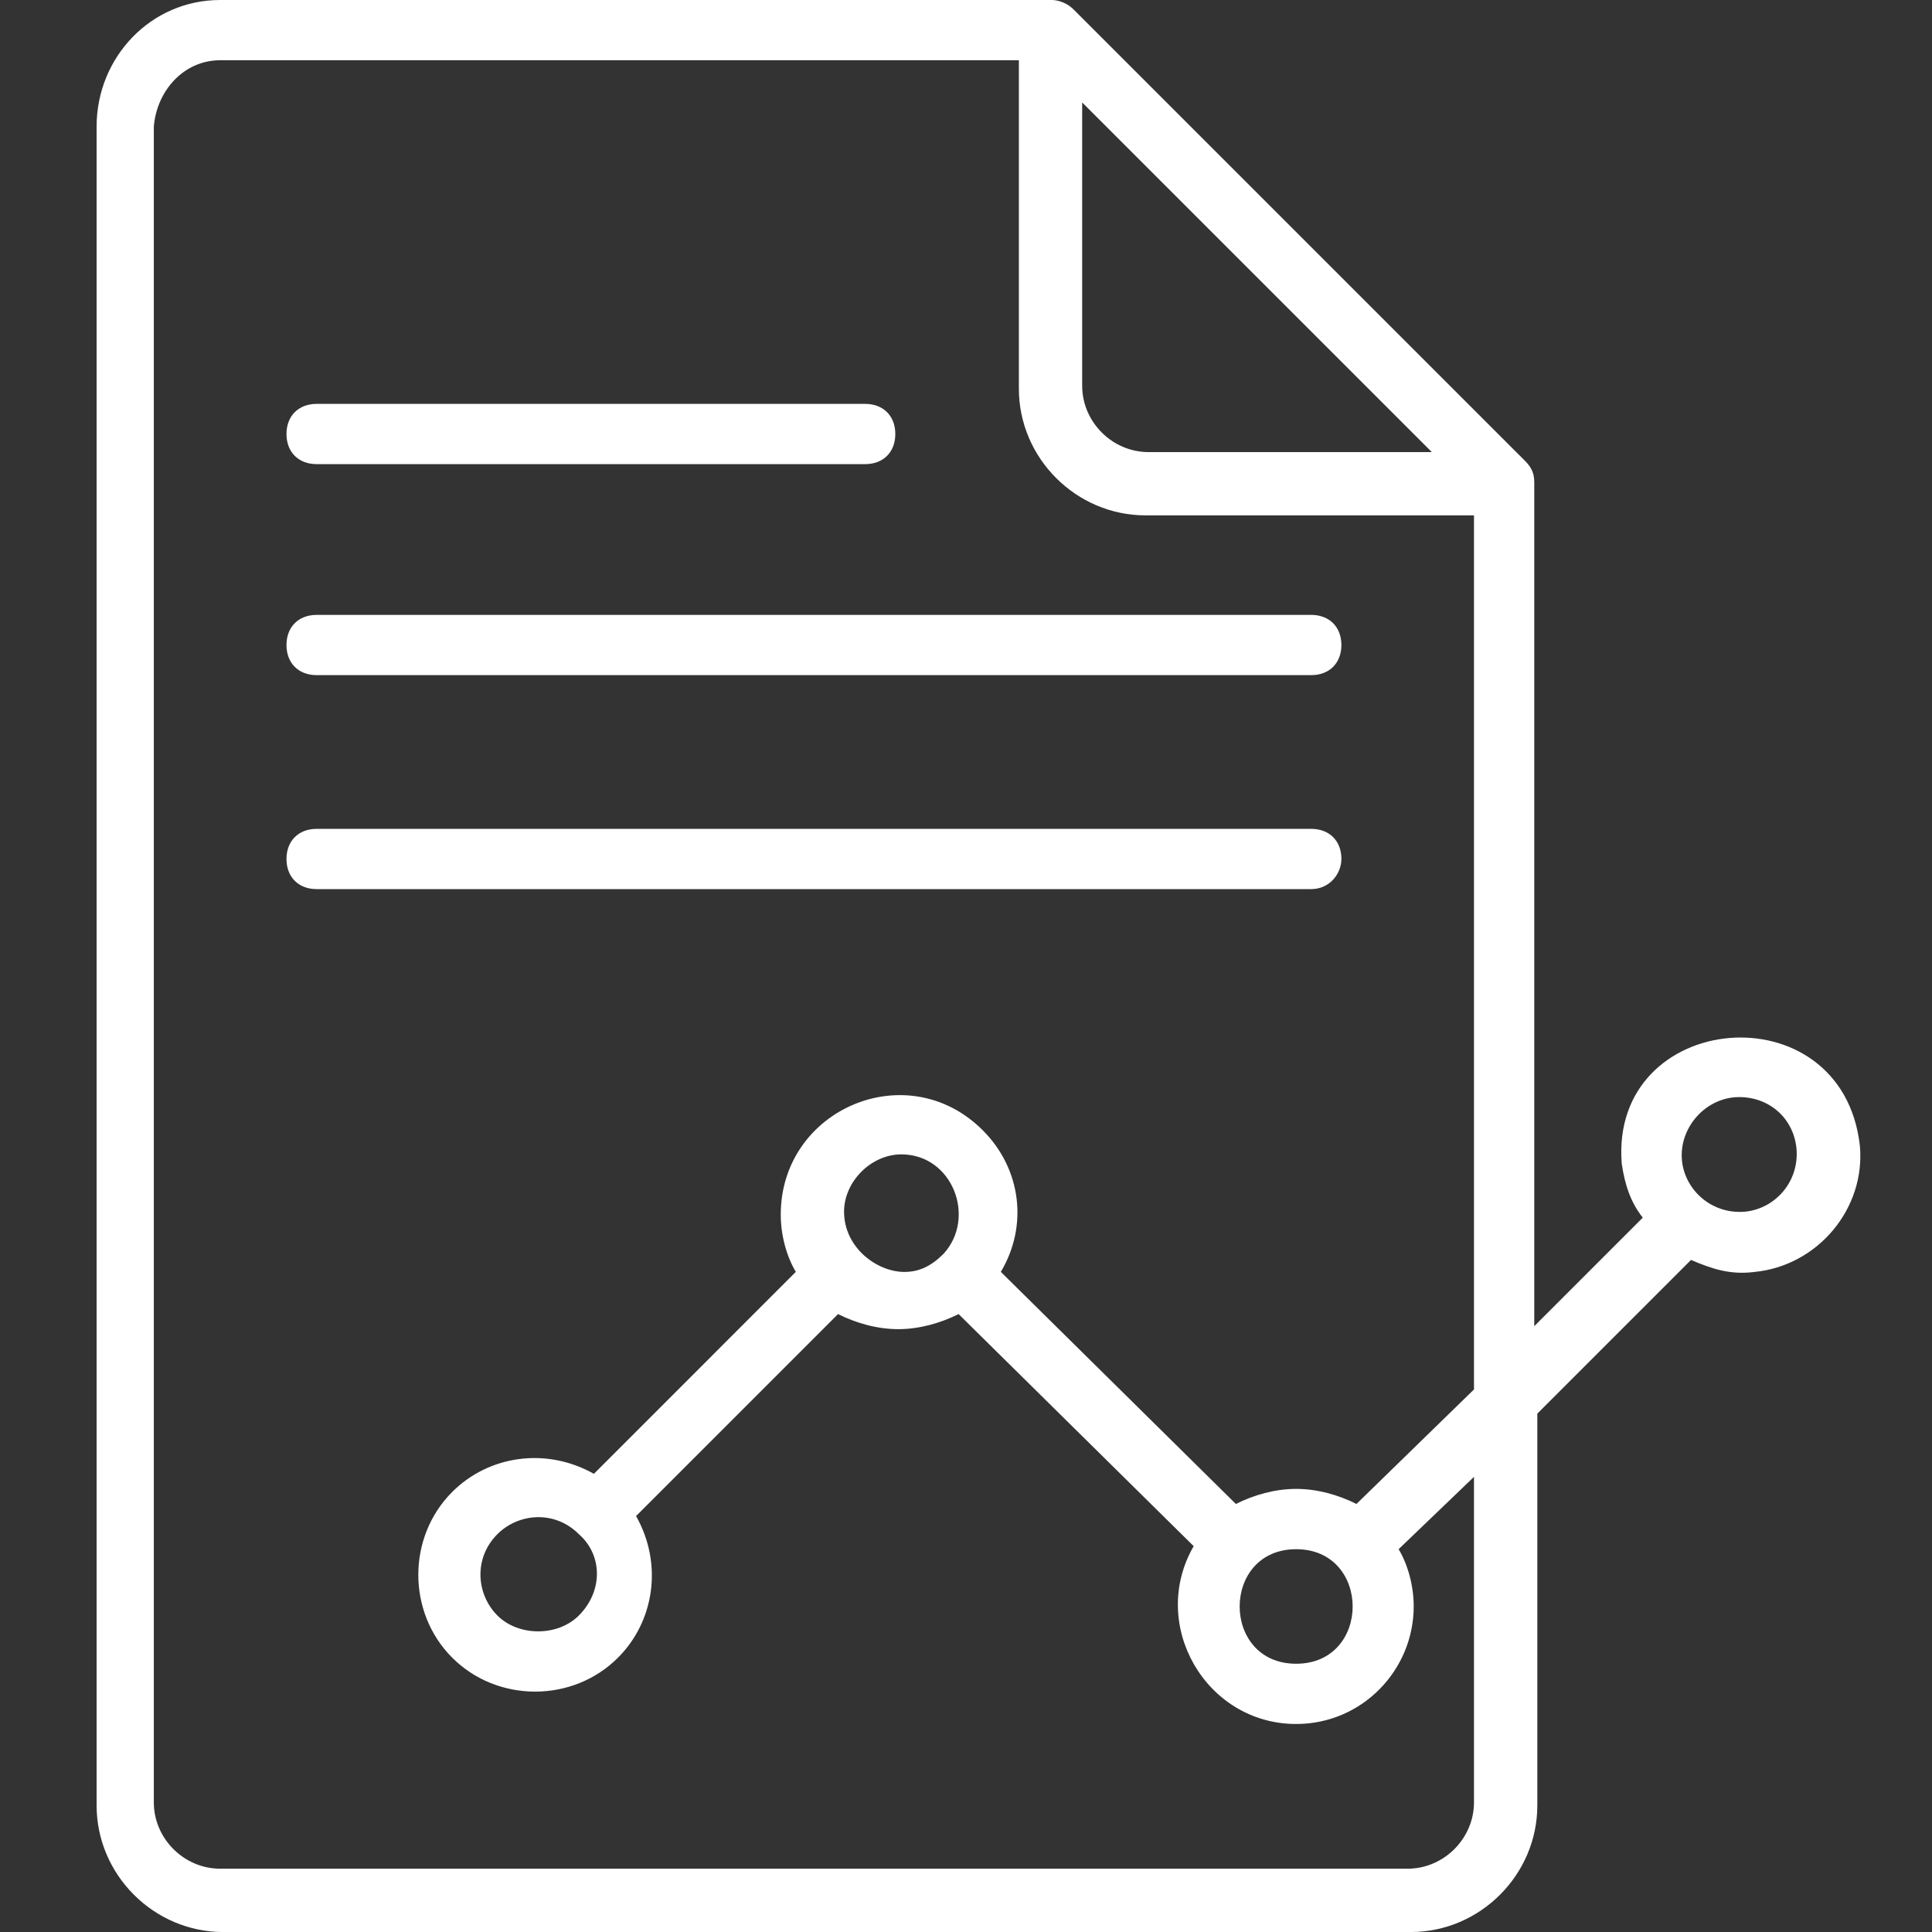
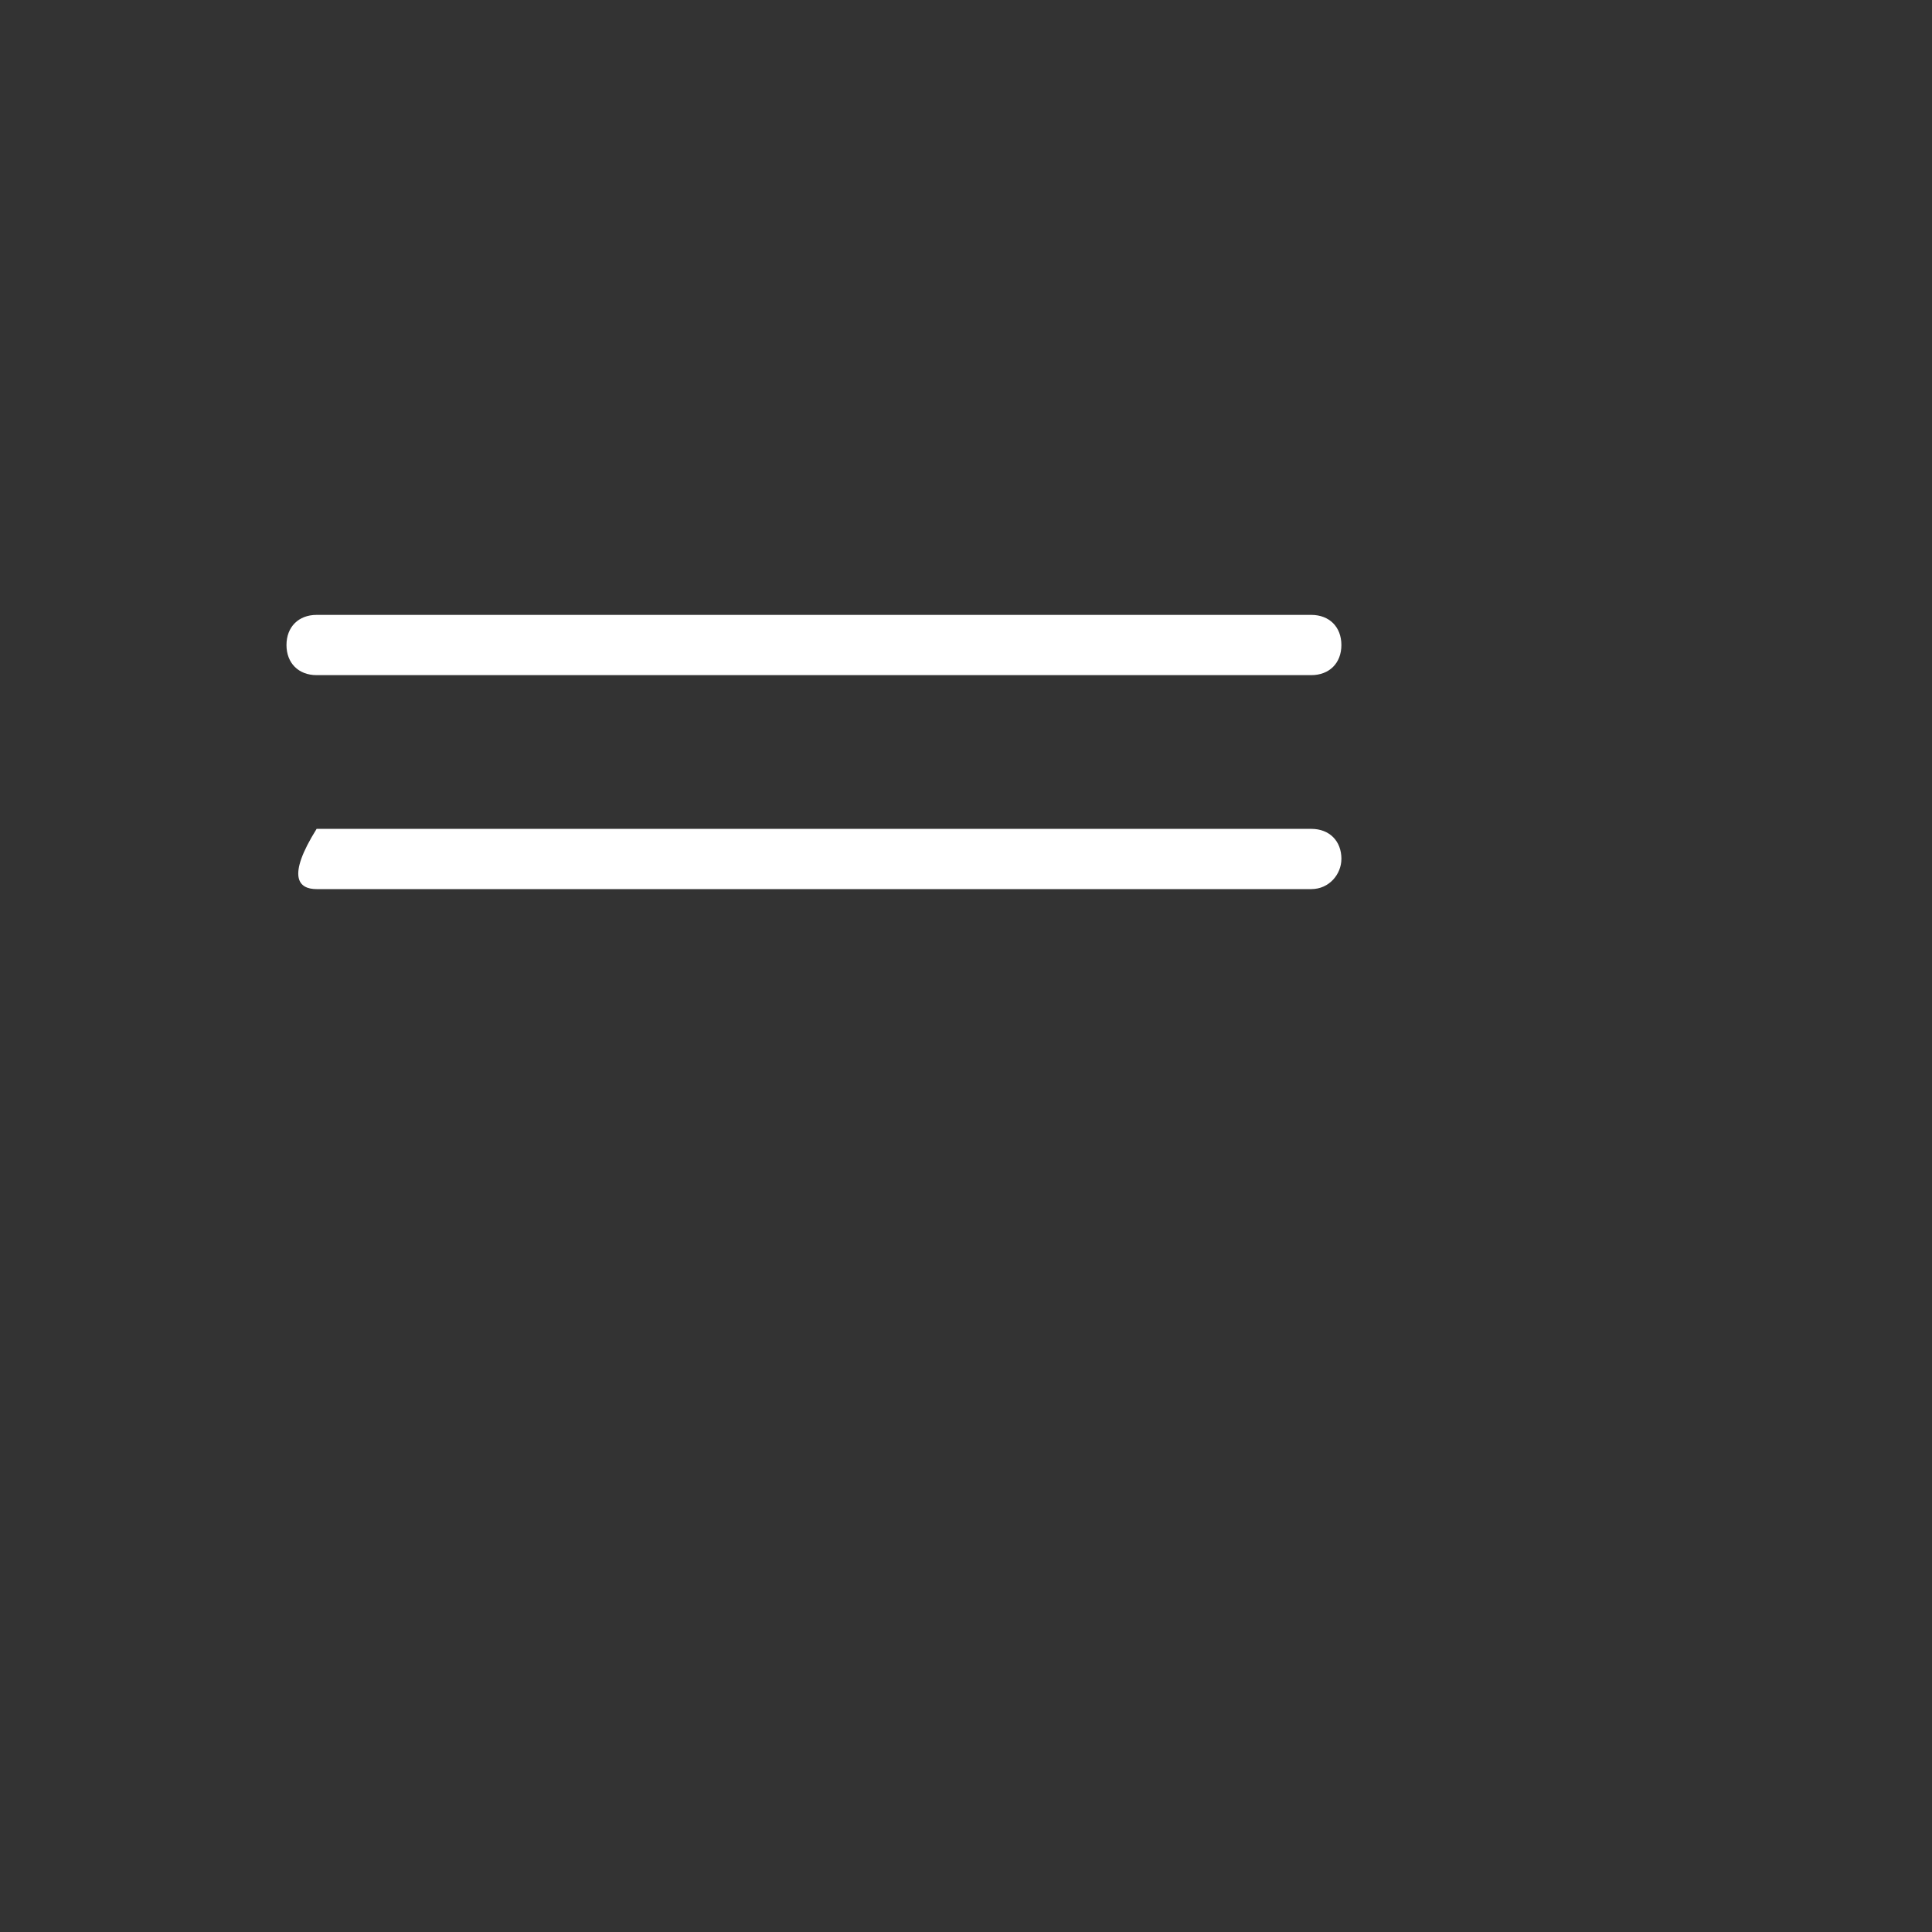
<svg xmlns="http://www.w3.org/2000/svg" width="60" height="60" viewBox="0 0 60 60" fill="none">
  <rect x="0" y="0" width="60" height="60" fill="#333333" stroke="none" />
  <g clip-path="url(#clip0_548_1794)">
-     <path d="M41.659 26.676C41.659 26.115 41.285 25.741 40.723 25.741H9.833C9.271 25.741 8.897 26.115 8.897 26.676C8.897 27.238 9.271 27.612 9.833 27.612H40.722C41.284 27.612 41.658 27.144 41.658 26.676H41.659Z" fill="white" />
-     <path d="M9.833 14.414H26.869C27.431 14.414 27.805 14.04 27.805 13.479C27.805 12.917 27.431 12.543 26.869 12.543H9.833C9.271 12.543 8.897 12.917 8.897 13.479C8.897 14.04 9.271 14.414 9.833 14.414Z" fill="white" />
+     <path d="M41.659 26.676C41.659 26.115 41.285 25.741 40.723 25.741H9.833C8.897 27.238 9.271 27.612 9.833 27.612H40.722C41.284 27.612 41.658 27.144 41.658 26.676H41.659Z" fill="white" />
    <path d="M9.833 20.967H40.722C41.284 20.967 41.658 20.593 41.658 20.032C41.658 19.47 41.284 19.096 40.722 19.096H9.833C9.271 19.096 8.897 19.47 8.897 20.032C8.897 20.593 9.271 20.967 9.833 20.967Z" fill="white" />
-     <path d="M50.363 36.13C50.457 36.786 50.644 37.347 51.018 37.815L47.648 41.185V14.976C47.648 14.694 47.555 14.508 47.368 14.32L33.328 0.281C33.14 0.094 32.86 0 32.672 0H6.838C4.685 0 3 1.778 3 3.932V56.069C3 58.223 4.778 60.001 6.932 60.001H43.811C45.965 60.001 47.743 58.223 47.743 56.069V43.901L52.516 39.128C53.172 39.409 53.733 39.596 54.482 39.502C56.448 39.314 57.946 37.536 57.759 35.57C57.197 30.703 49.99 31.358 50.364 36.132L50.363 36.13ZM33.608 3.182L44.467 14.04H35.667C34.544 14.04 33.608 13.105 33.608 11.981V3.182ZM45.776 55.974C45.776 57.097 44.84 58.034 43.716 58.034H6.837C5.714 58.034 4.777 57.099 4.777 55.974V3.931C4.871 2.808 5.713 1.871 6.837 1.871H31.642V12.073C31.642 14.227 33.42 16.005 35.574 16.005H45.776V43.15L42.126 46.707C41.564 46.425 40.909 46.239 40.253 46.239C39.598 46.239 38.943 46.426 38.381 46.707L31.081 39.499C31.923 38.095 31.736 36.317 30.519 35.1C28.179 32.76 24.247 34.445 24.247 37.721C24.247 38.377 24.435 39.032 24.715 39.499L18.444 45.771C16.947 44.928 15.167 45.21 14.044 46.333C12.64 47.737 12.64 50.077 14.044 51.481C15.448 52.886 17.788 52.886 19.192 51.481C20.316 50.358 20.597 48.58 19.754 47.082L26.026 40.81C26.587 41.091 27.242 41.278 27.898 41.278C28.553 41.278 29.208 41.09 29.77 40.81L37.071 48.017C35.666 50.451 37.445 53.54 40.253 53.54C42.313 53.54 43.904 51.855 43.904 49.889C43.904 49.234 43.716 48.579 43.436 48.111L45.776 45.865V55.974ZM40.253 48.112C42.593 48.112 42.593 51.669 40.253 51.669C37.914 51.669 37.914 48.112 40.253 48.112ZM26.213 37.629C26.213 36.693 27.056 35.85 27.991 35.85C29.583 35.85 30.331 37.816 29.302 38.939C28.928 39.313 28.553 39.501 28.085 39.501C27.242 39.501 26.213 38.752 26.213 37.629ZM17.976 50.172C17.32 50.827 16.104 50.827 15.448 50.172C14.793 49.516 14.699 48.393 15.448 47.644C16.104 46.989 17.227 46.895 17.976 47.644C18.725 48.3 18.725 49.423 17.976 50.172ZM54.2 37.629C53.171 37.722 52.328 36.973 52.234 36.037C52.14 35.007 52.983 34.071 54.012 34.071C54.948 34.071 55.697 34.726 55.791 35.663C55.885 36.692 55.135 37.535 54.199 37.629H54.2Z" fill="white" />
  </g>
  <defs>
    <clipPath id="clip0_548_1794">
      <rect width="54.773" height="60" fill="white" transform="translate(3)" />
    </clipPath>
  </defs>
</svg>